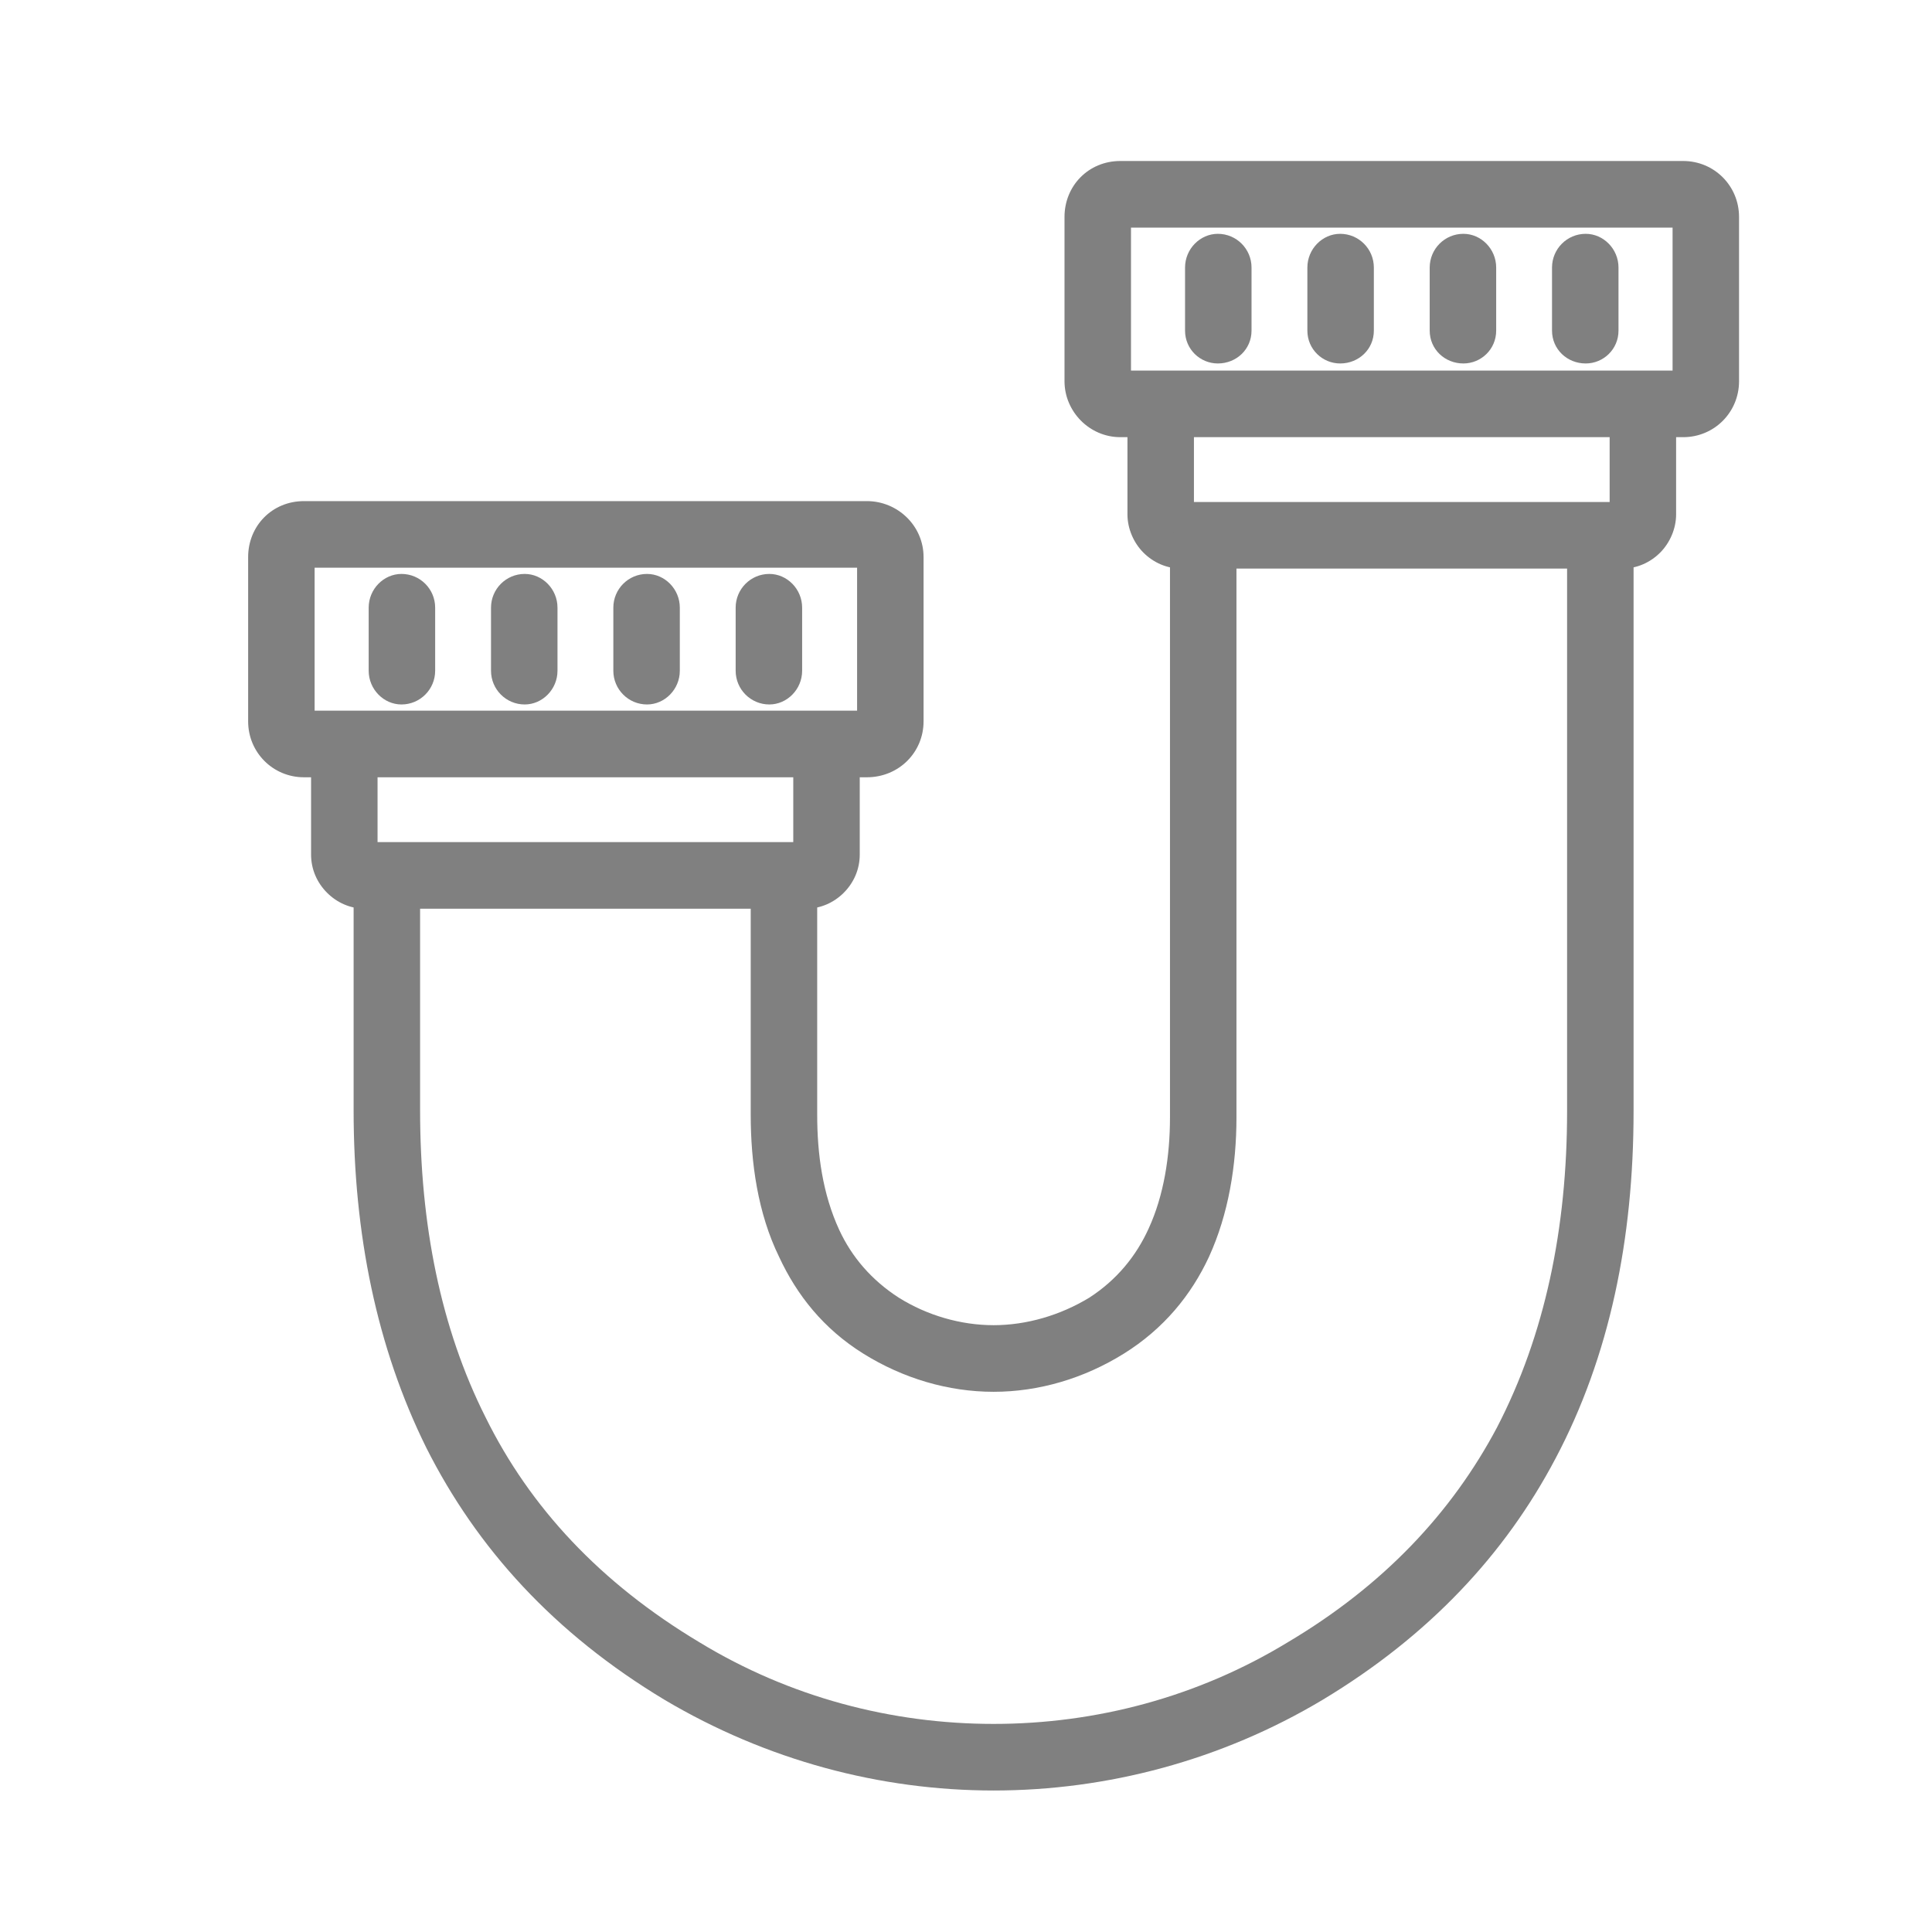
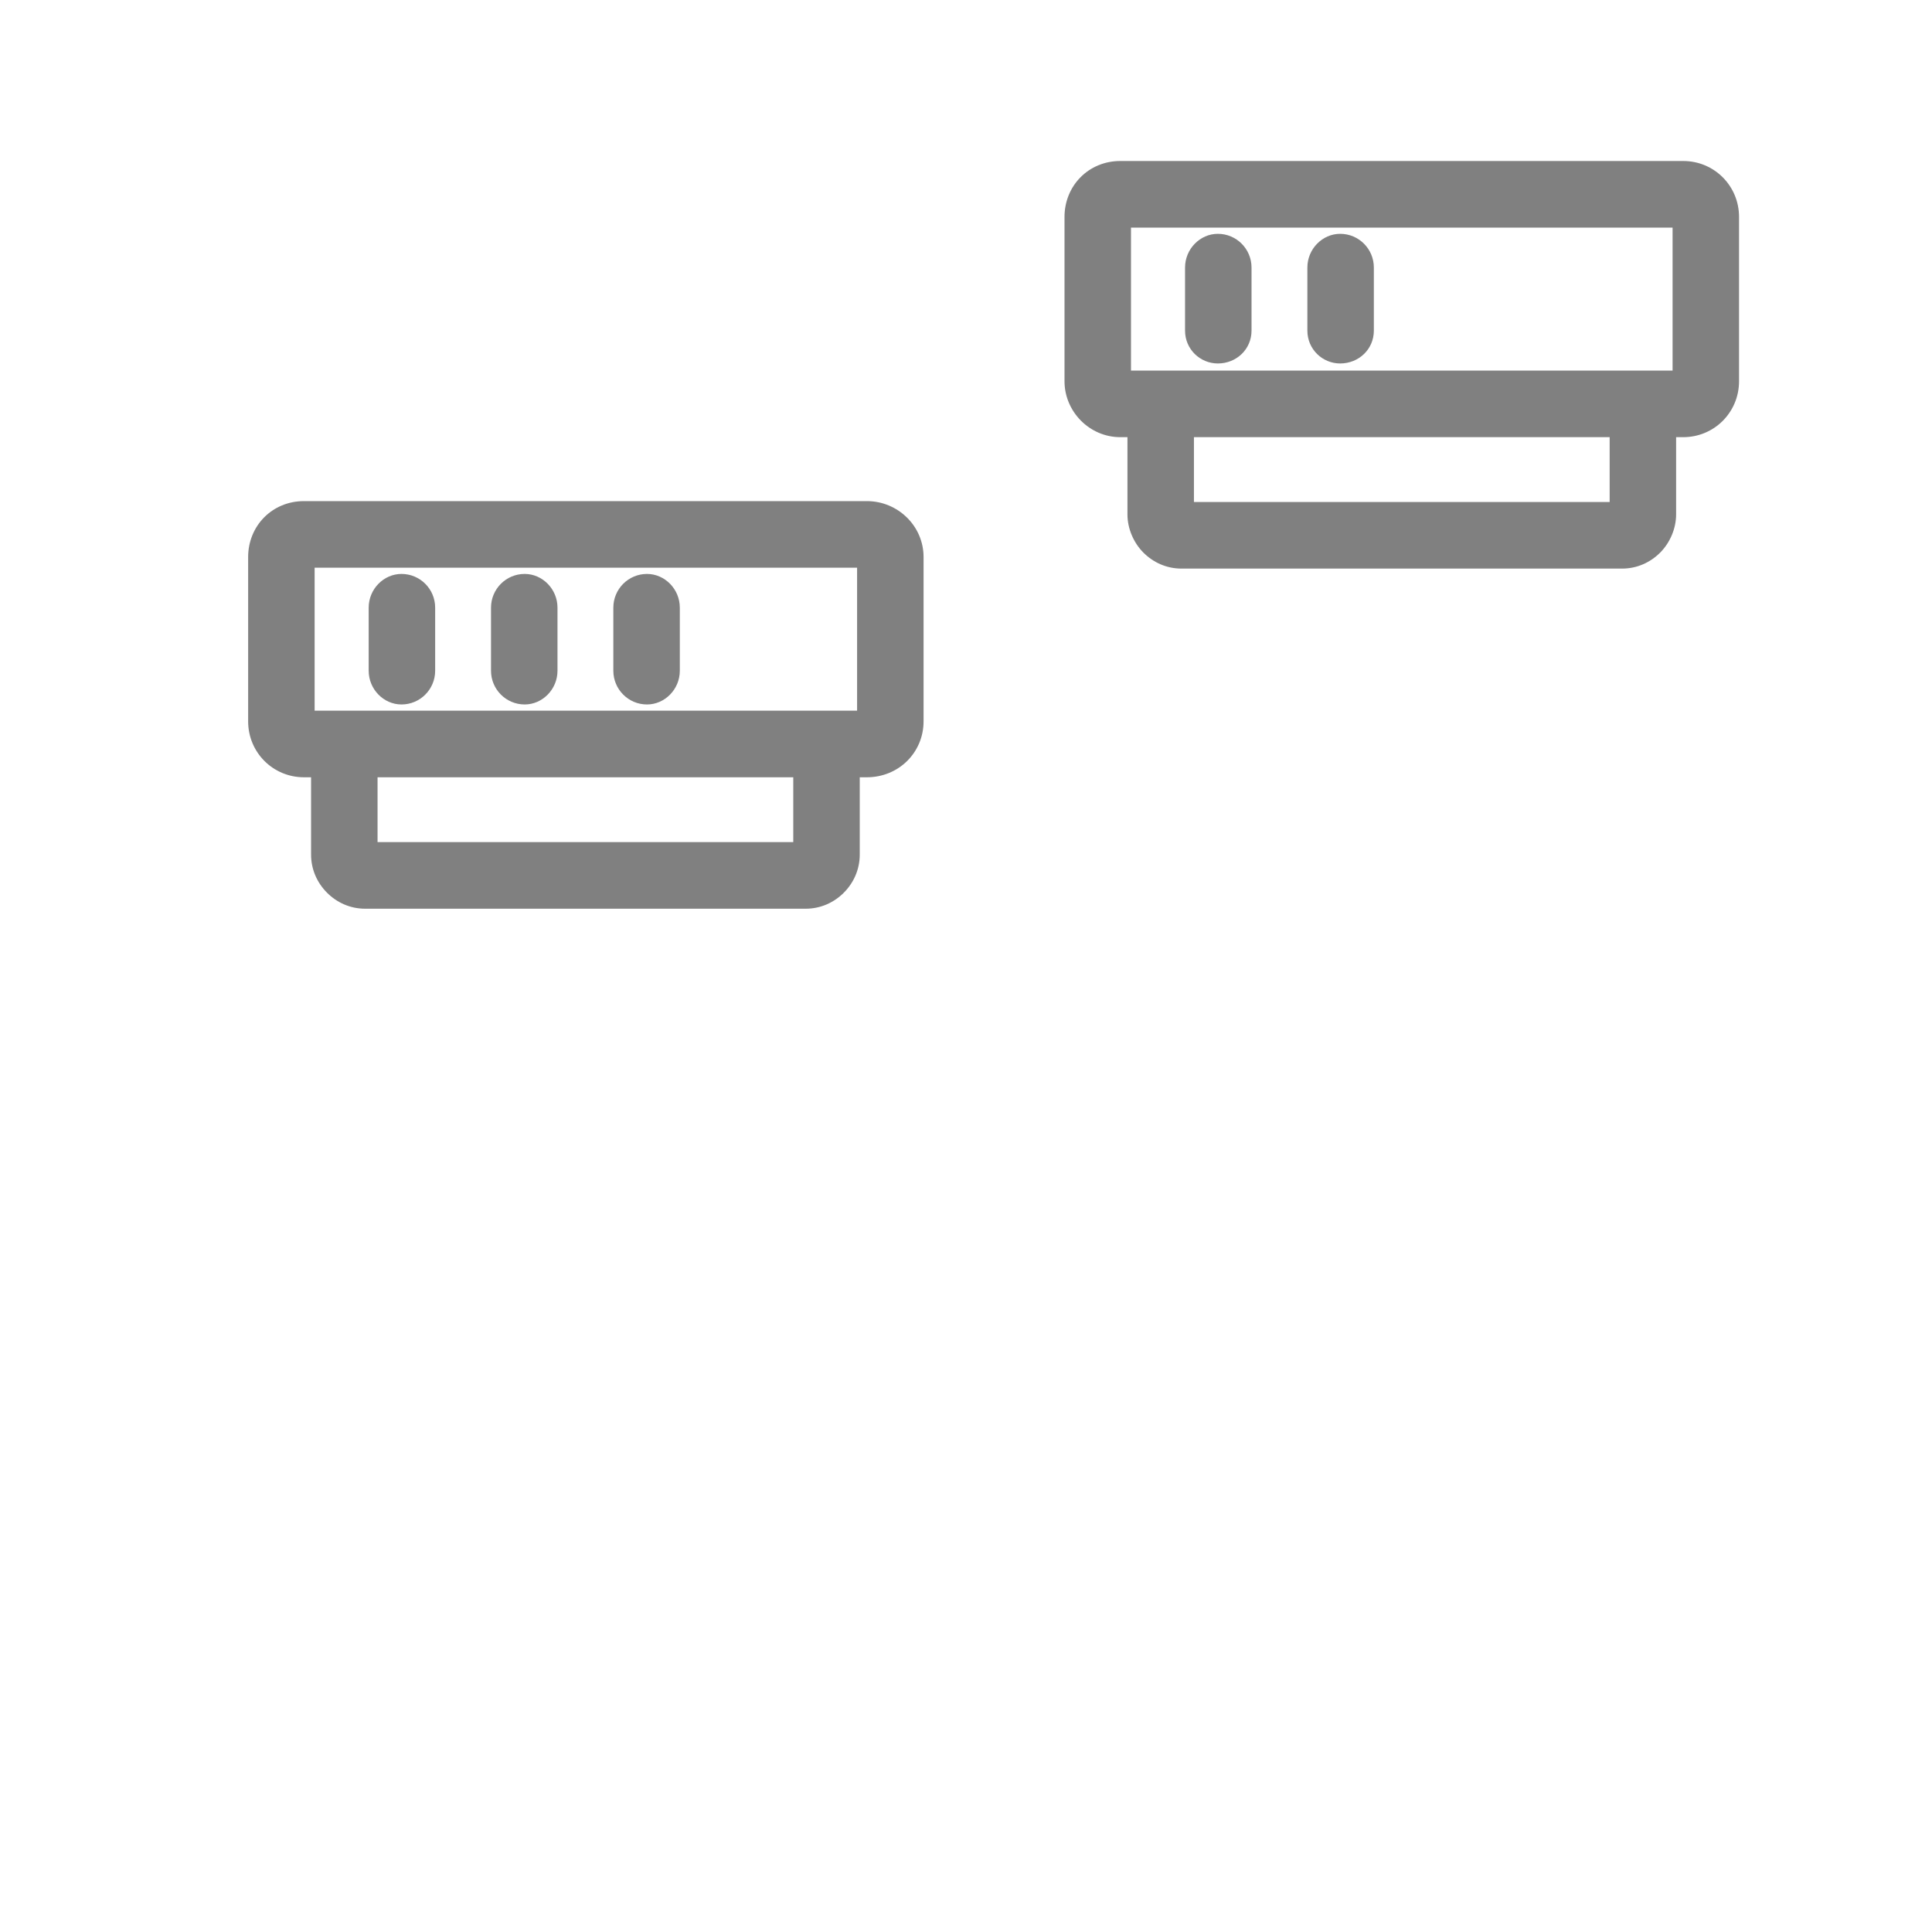
<svg xmlns="http://www.w3.org/2000/svg" id="Layer_1" viewBox="0 0 300 300">
  <defs>
    <style>      .st0, .st1 {        fill: gray;      }      .st1 {        fill-rule: evenodd;      }    </style>
  </defs>
  <path class="st0" d="M47.202,77.812h87.4c4.817,0,8.809,3.861,8.809,8.687v25.51c0,4.826-3.854,8.687-8.809,8.687H47.202c-4.817,0-8.671-3.861-8.671-8.687v-25.51c0-4.826,3.716-8.687,8.671-8.687h0ZM133.088,88.154H48.854v22.2h84.235v-22.2Z" />
  <path class="st0" d="M133.501,115.456v17.236c0,2.344-.963,4.413-2.477,5.93-1.514,1.517-3.579,2.482-5.918,2.482H56.699c-2.34,0-4.404-.965-5.918-2.482-1.514-1.517-2.478-3.585-2.478-5.93v-17.236h10.323v15.306h64.552v-15.306h10.323v-0Z" />
  <path class="st0" d="M173.967,25h87.4c4.817,0,8.671,3.861,8.671,8.687v25.51c0,4.826-3.854,8.687-8.671,8.687h-87.4c-4.817,0-8.671-3.999-8.671-8.687v-25.51c0-4.826,3.716-8.687,8.671-8.687h-0ZM259.716,35.342h-84.097v22.2h84.097v-22.2Z" />
  <path class="st0" d="M260.266,62.644v17.236c0,2.206-.963,4.412-2.477,5.929-1.514,1.517-3.579,2.482-5.918,2.482h-68.406c-2.34,0-4.404-.965-5.918-2.482-1.514-1.517-2.477-3.723-2.477-5.929v-17.236h10.323v15.306h64.552v-15.306h10.323l0.0 0Z" />
-   <path class="st0" d="M253.66,82.5v90.042c0,19.856-3.716,38.057-12.112,53.915-7.845,14.892-19.682,27.578-36.199,37.506-15.691,9.376-33.446,14.065-51.064,14.065-17.618,0-35.235-4.688-51.064-14.065-17.205-10.342-29.179-23.579-37.025-39.161-7.708-15.581-11.286-33.231-11.286-52.398v-37.093c.551.414,1.101.552,1.789.552h68.406c.688,0,1.239-.138,1.789-.552v37.782c0,6.067.826,12.272,3.441,17.926,1.927,4.137,4.955,7.722,9.222,10.479,4.404,2.758,9.635,4.275,14.727,4.275,5.093,0,10.323-1.517,14.865-4.275,4.267-2.758,7.295-6.481,9.222-10.755,2.34-5.102,3.303-11.169,3.303-17.236v-91.007c.551.414,1.101.552,1.789.552h8.534v90.456c0,7.446-1.239,15.03-4.267,21.649-2.753,5.929-7.02,11.169-13.213,15.03-6.194,3.861-13.213,5.929-20.233,5.929-7.02,0-14.039-2.068-20.233-5.929-6.194-3.861-10.323-9.101-13.076-15.03-3.303-6.757-4.404-14.616-4.404-22.062v-36.955h-51.339v36.265c0,17.65,3.166,33.783,10.185,47.71,6.882,13.927,17.755,25.648,33.171,34.886,14.039,8.549,29.868,12.686,45.696,12.686,15.828,0,31.657-4.137,45.696-12.686,14.865-8.825,25.463-20.132,32.483-33.37,7.432-14.34,10.873-30.887,10.873-49.089v-89.491h8.534c.688,0,1.239-.138,1.789-.552h0l0-0Z" />
  <path class="st1" d="M189.107,36.307h0c-2.753,0-5.093,2.344-5.093,5.24v9.79c0,2.895,2.34,5.102,5.093,5.102h0c2.89,0,5.23-2.206,5.23-5.102v-9.79c0-2.896-2.34-5.24-5.23-5.24h0Z" />
  <path class="st1" d="M208.101,36.307h0c-2.753,0-5.093,2.344-5.093,5.24v9.79c0,2.895,2.34,5.102,5.093,5.102h0c2.89,0,5.23-2.206,5.23-5.102v-9.79c0-2.896-2.34-5.24-5.23-5.24h0Z" />
-   <path class="st1" d="M227.233,36.307h0c-2.89,0-5.23,2.344-5.23,5.24v9.79c0,2.895,2.34,5.102,5.23,5.102h0c2.753,0,5.093-2.206,5.093-5.102v-9.79c0-2.896-2.34-5.24-5.093-5.24h0Z" />
-   <path class="st1" d="M246.227,36.307h0c-2.891,0-5.23,2.344-5.23,5.24v9.79c0,2.895,2.34,5.102,5.23,5.102h0c2.753,0,5.093-2.206,5.093-5.102v-9.79c0-2.896-2.34-5.24-5.093-5.24h0Z" />
  <path class="st1" d="M62.342,89.119h0c-2.753,0-5.093,2.344-5.093,5.24v9.79c0,2.896,2.34,5.24,5.093,5.24h0c2.89,0,5.23-2.344,5.23-5.24v-9.79c0-2.896-2.34-5.24-5.23-5.24h0Z" />
  <path class="st1" d="M81.474,89.119h0c-2.89,0-5.23,2.344-5.23,5.24v9.79c0,2.896,2.34,5.24,5.23,5.24h0c2.753,0,5.093-2.344,5.093-5.24v-9.79c0-2.896-2.34-5.24-5.093-5.24h0Z" />
  <path class="st1" d="M100.468,89.119h0c-2.89,0-5.23,2.344-5.23,5.24v9.79c0,2.896,2.34,5.24,5.23,5.24h0c2.753,0,5.093-2.344,5.093-5.24v-9.79c0-2.896-2.34-5.24-5.093-5.24h0Z" />
-   <path class="st1" d="M119.462,89.119h0c-2.89,0-5.23,2.344-5.23,5.24v9.79c0,2.896,2.34,5.24,5.23,5.24h0c2.753,0,5.093-2.344,5.093-5.24v-9.79c0-2.896-2.34-5.24-5.093-5.24h0Z" />
</svg>